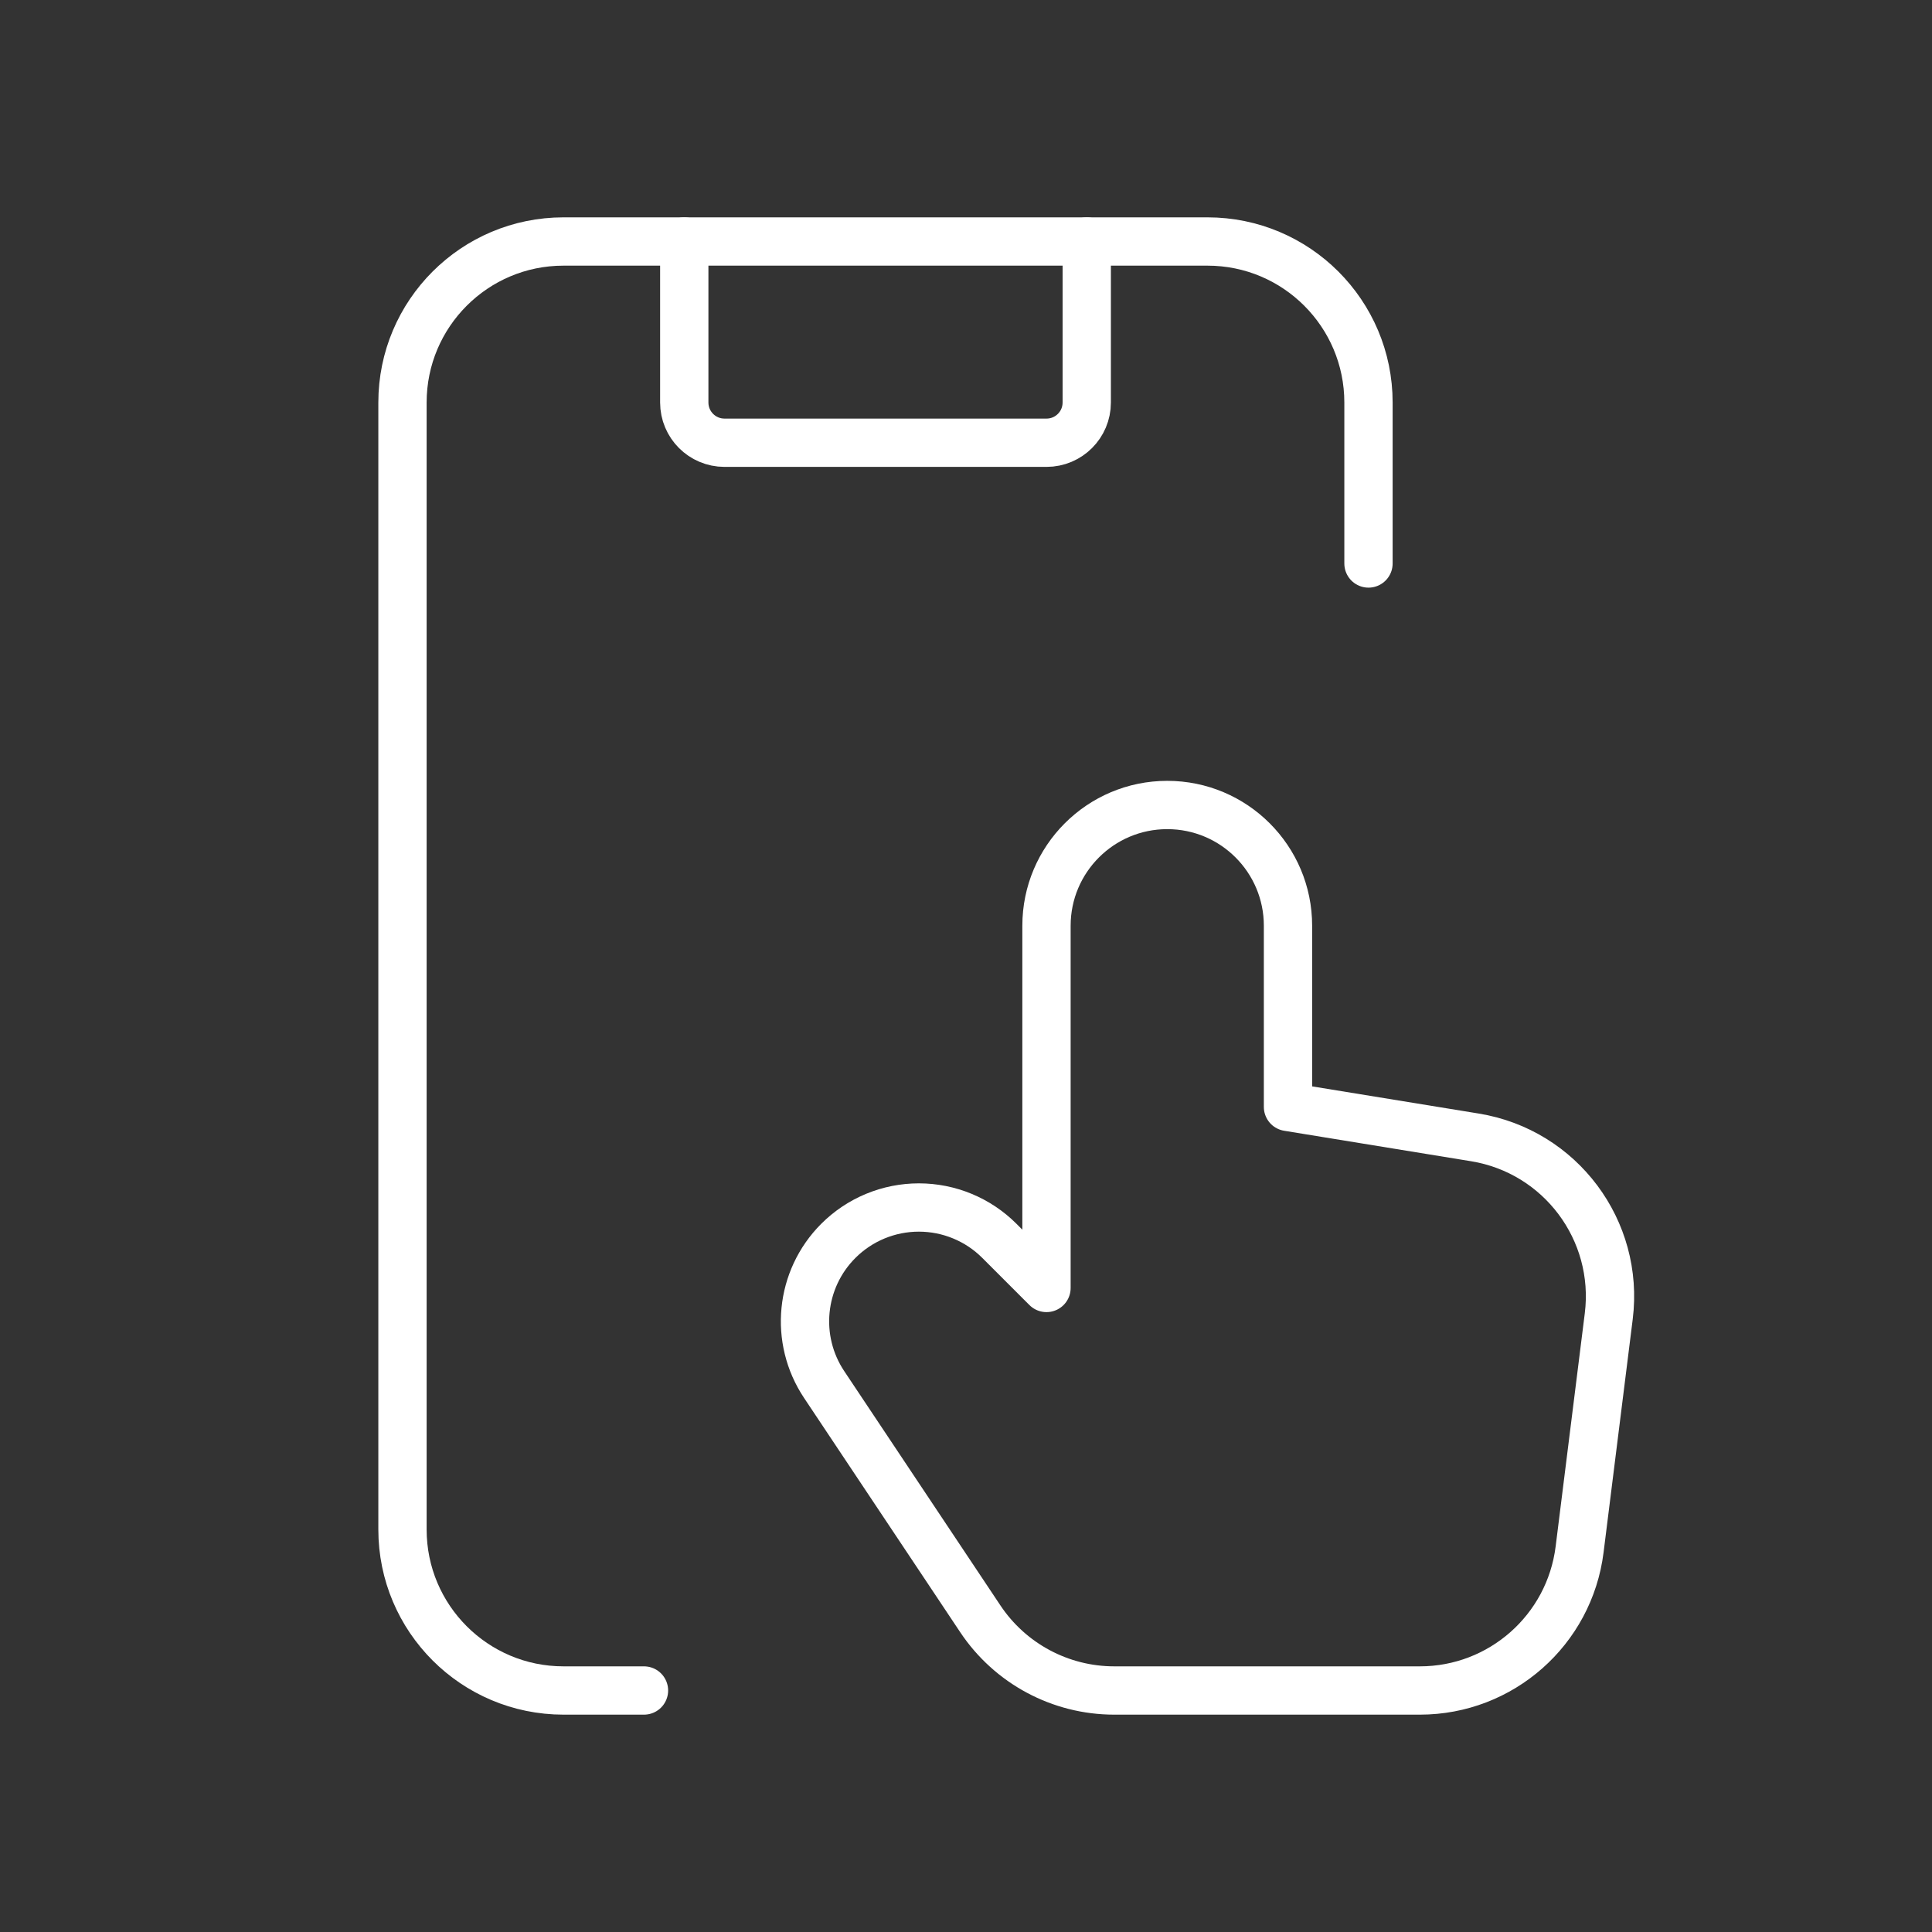
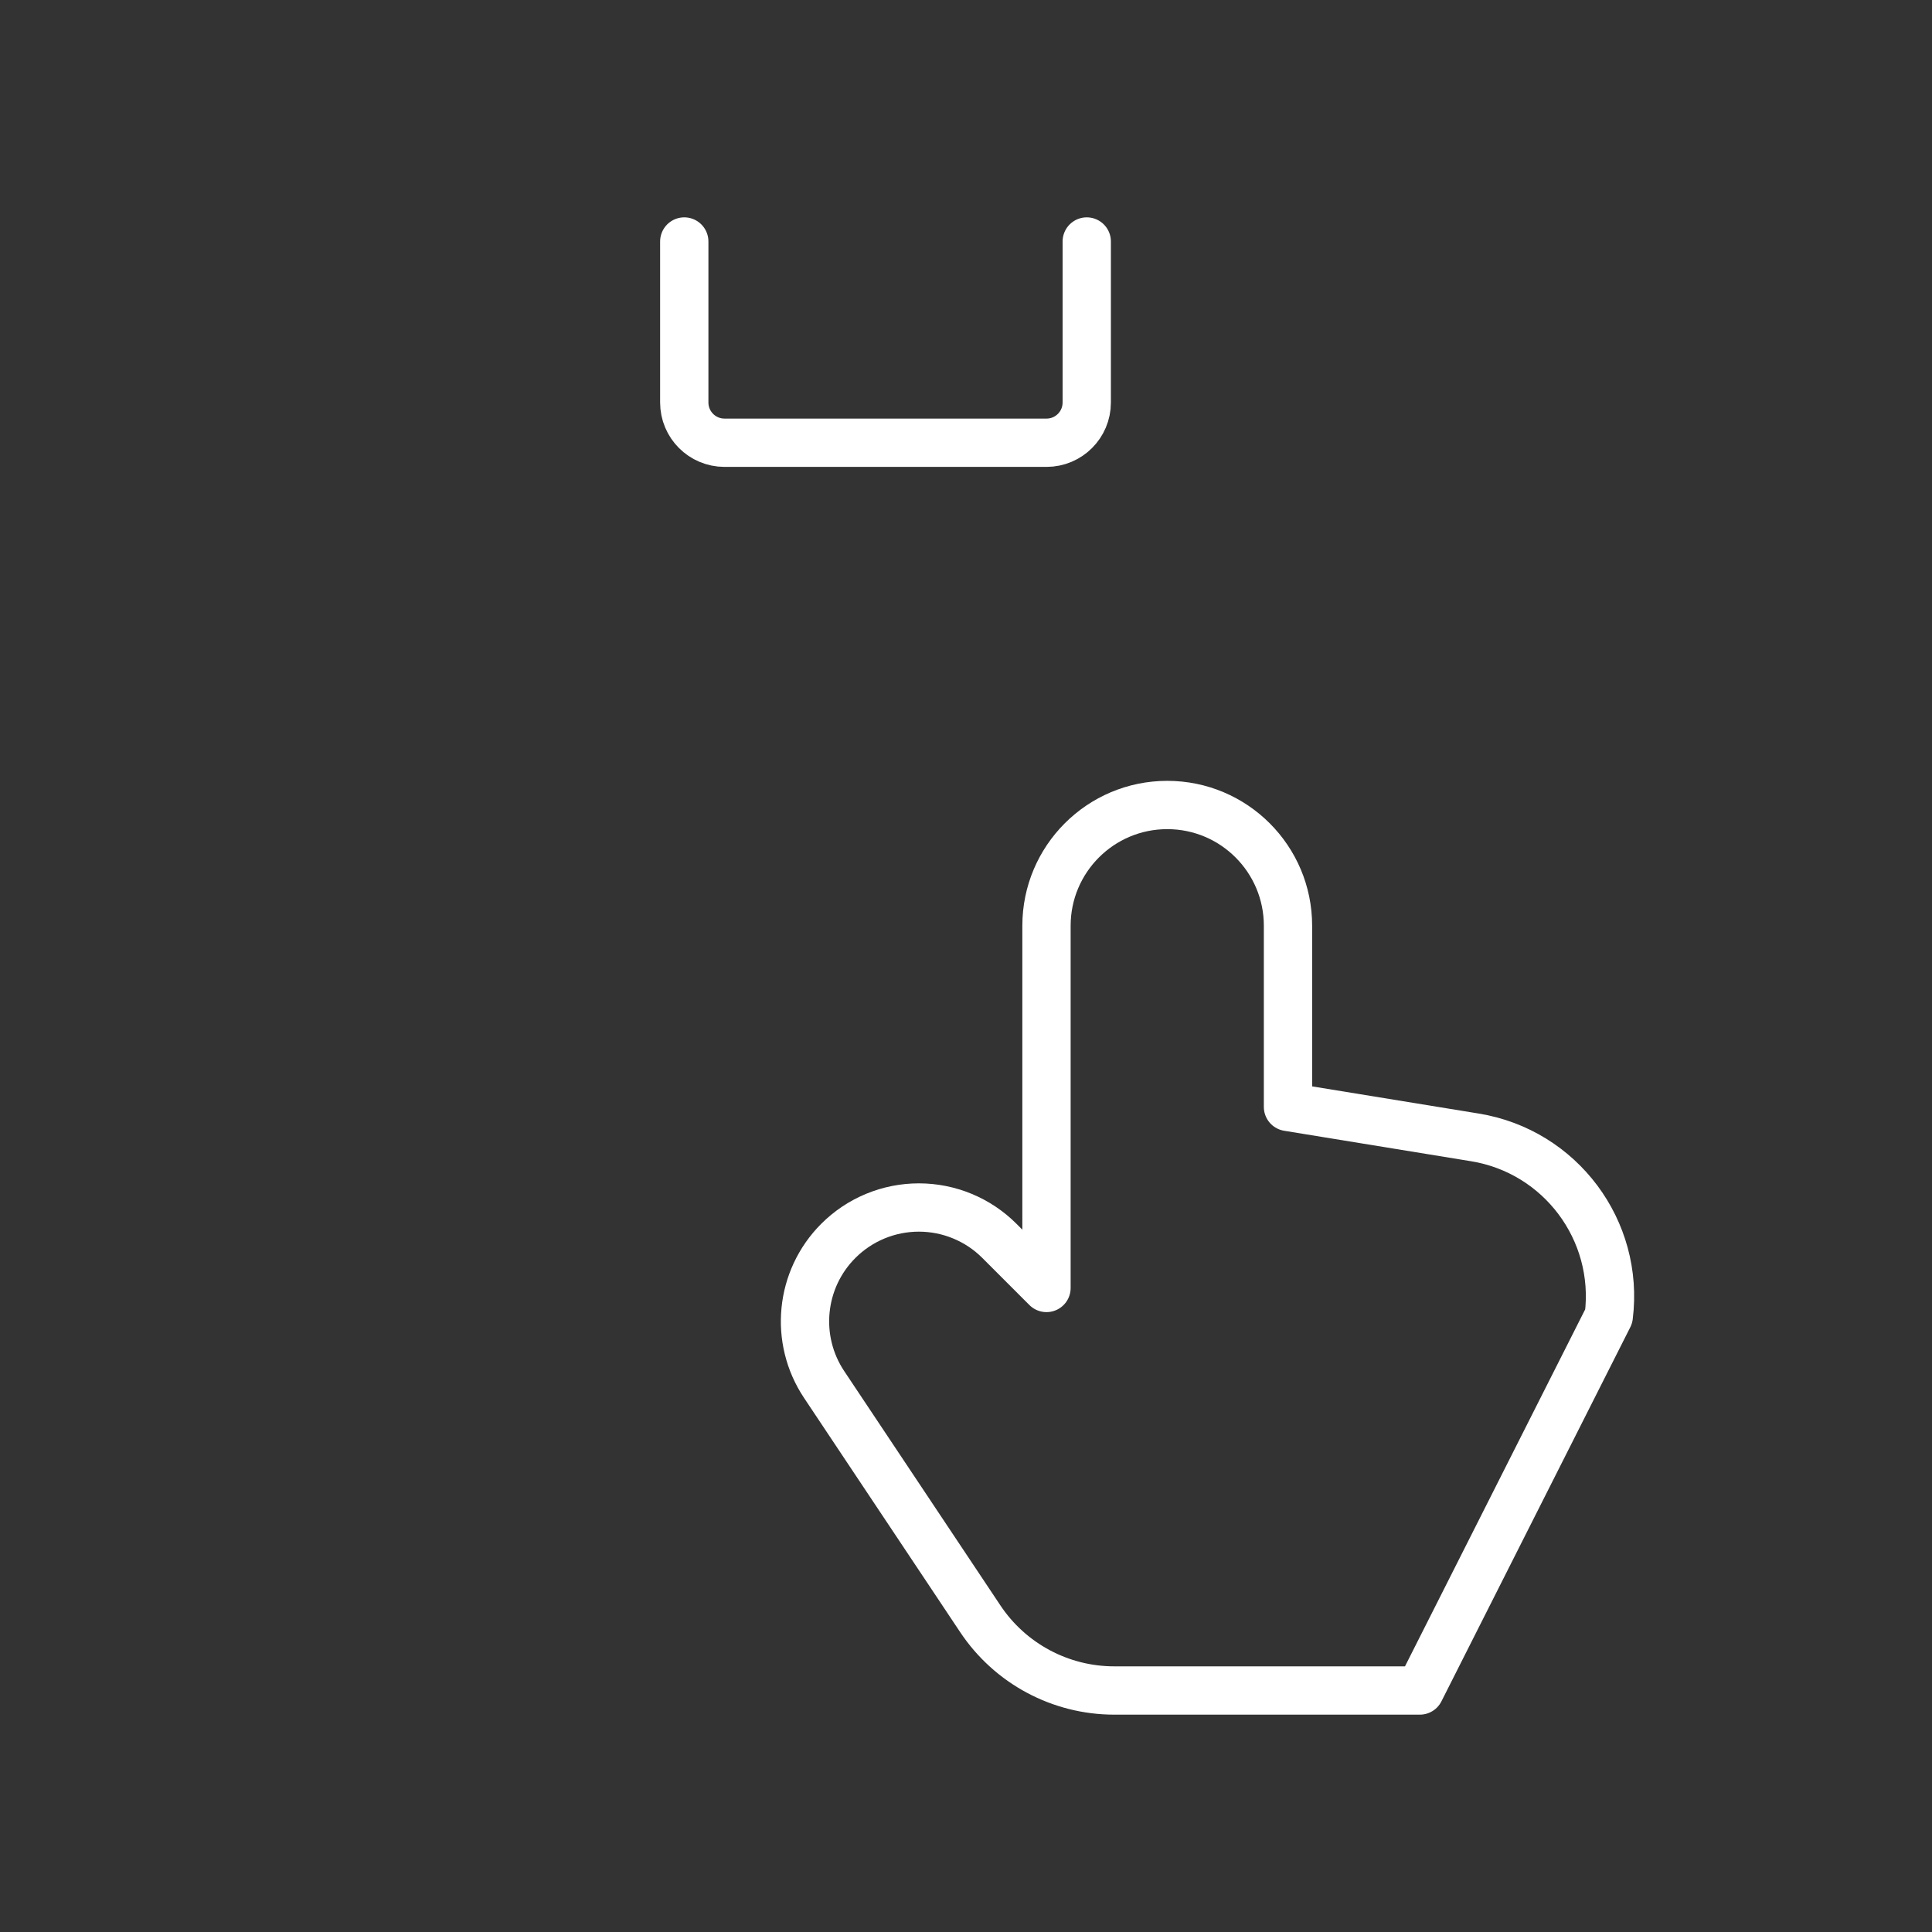
<svg xmlns="http://www.w3.org/2000/svg" width="80" height="80" viewBox="0 0 80 80" fill="none">
  <rect x="0" y="0" width="80" height="80" fill="#333333" stroke="none" />
-   <path d="M26.666 70H23.333C19.651 70 16.666 67.015 16.666 63.333V16.667C16.666 12.985 19.651 10 23.333 10H50C53.682 10 56.666 12.985 56.666 16.667V23.333" stroke="white" stroke-width="2" stroke-linecap="round" stroke-linejoin="round" />
-   <path fill-rule="evenodd" clip-rule="evenodd" d="M43.333 53.332L41.382 51.381C40.498 50.496 39.298 50 38.048 50C36.798 50 35.599 50.496 34.714 51.381V51.381C33.125 52.97 32.879 55.459 34.125 57.329L40.592 67.031C41.828 68.885 43.91 70 46.139 70H58.793C62.155 70 64.991 67.496 65.408 64.16L66.615 54.504C67.059 50.946 64.611 47.674 61.073 47.097L53.333 45.835V38.333C53.333 35.572 51.095 33.333 48.333 33.333V33.333C45.572 33.333 43.333 35.572 43.333 38.333V53.332Z" stroke="white" stroke-width="2" stroke-linecap="round" stroke-linejoin="round" />
+   <path fill-rule="evenodd" clip-rule="evenodd" d="M43.333 53.332L41.382 51.381C40.498 50.496 39.298 50 38.048 50C36.798 50 35.599 50.496 34.714 51.381V51.381C33.125 52.97 32.879 55.459 34.125 57.329L40.592 67.031C41.828 68.885 43.91 70 46.139 70H58.793L66.615 54.504C67.059 50.946 64.611 47.674 61.073 47.097L53.333 45.835V38.333C53.333 35.572 51.095 33.333 48.333 33.333V33.333C45.572 33.333 43.333 35.572 43.333 38.333V53.332Z" stroke="white" stroke-width="2" stroke-linecap="round" stroke-linejoin="round" />
  <path d="M45 10V16.667C45 17.587 44.254 18.333 43.334 18.333H30C29.08 18.333 28.334 17.587 28.334 16.667V10" stroke="white" stroke-width="2" stroke-linecap="round" stroke-linejoin="round" />
</svg>